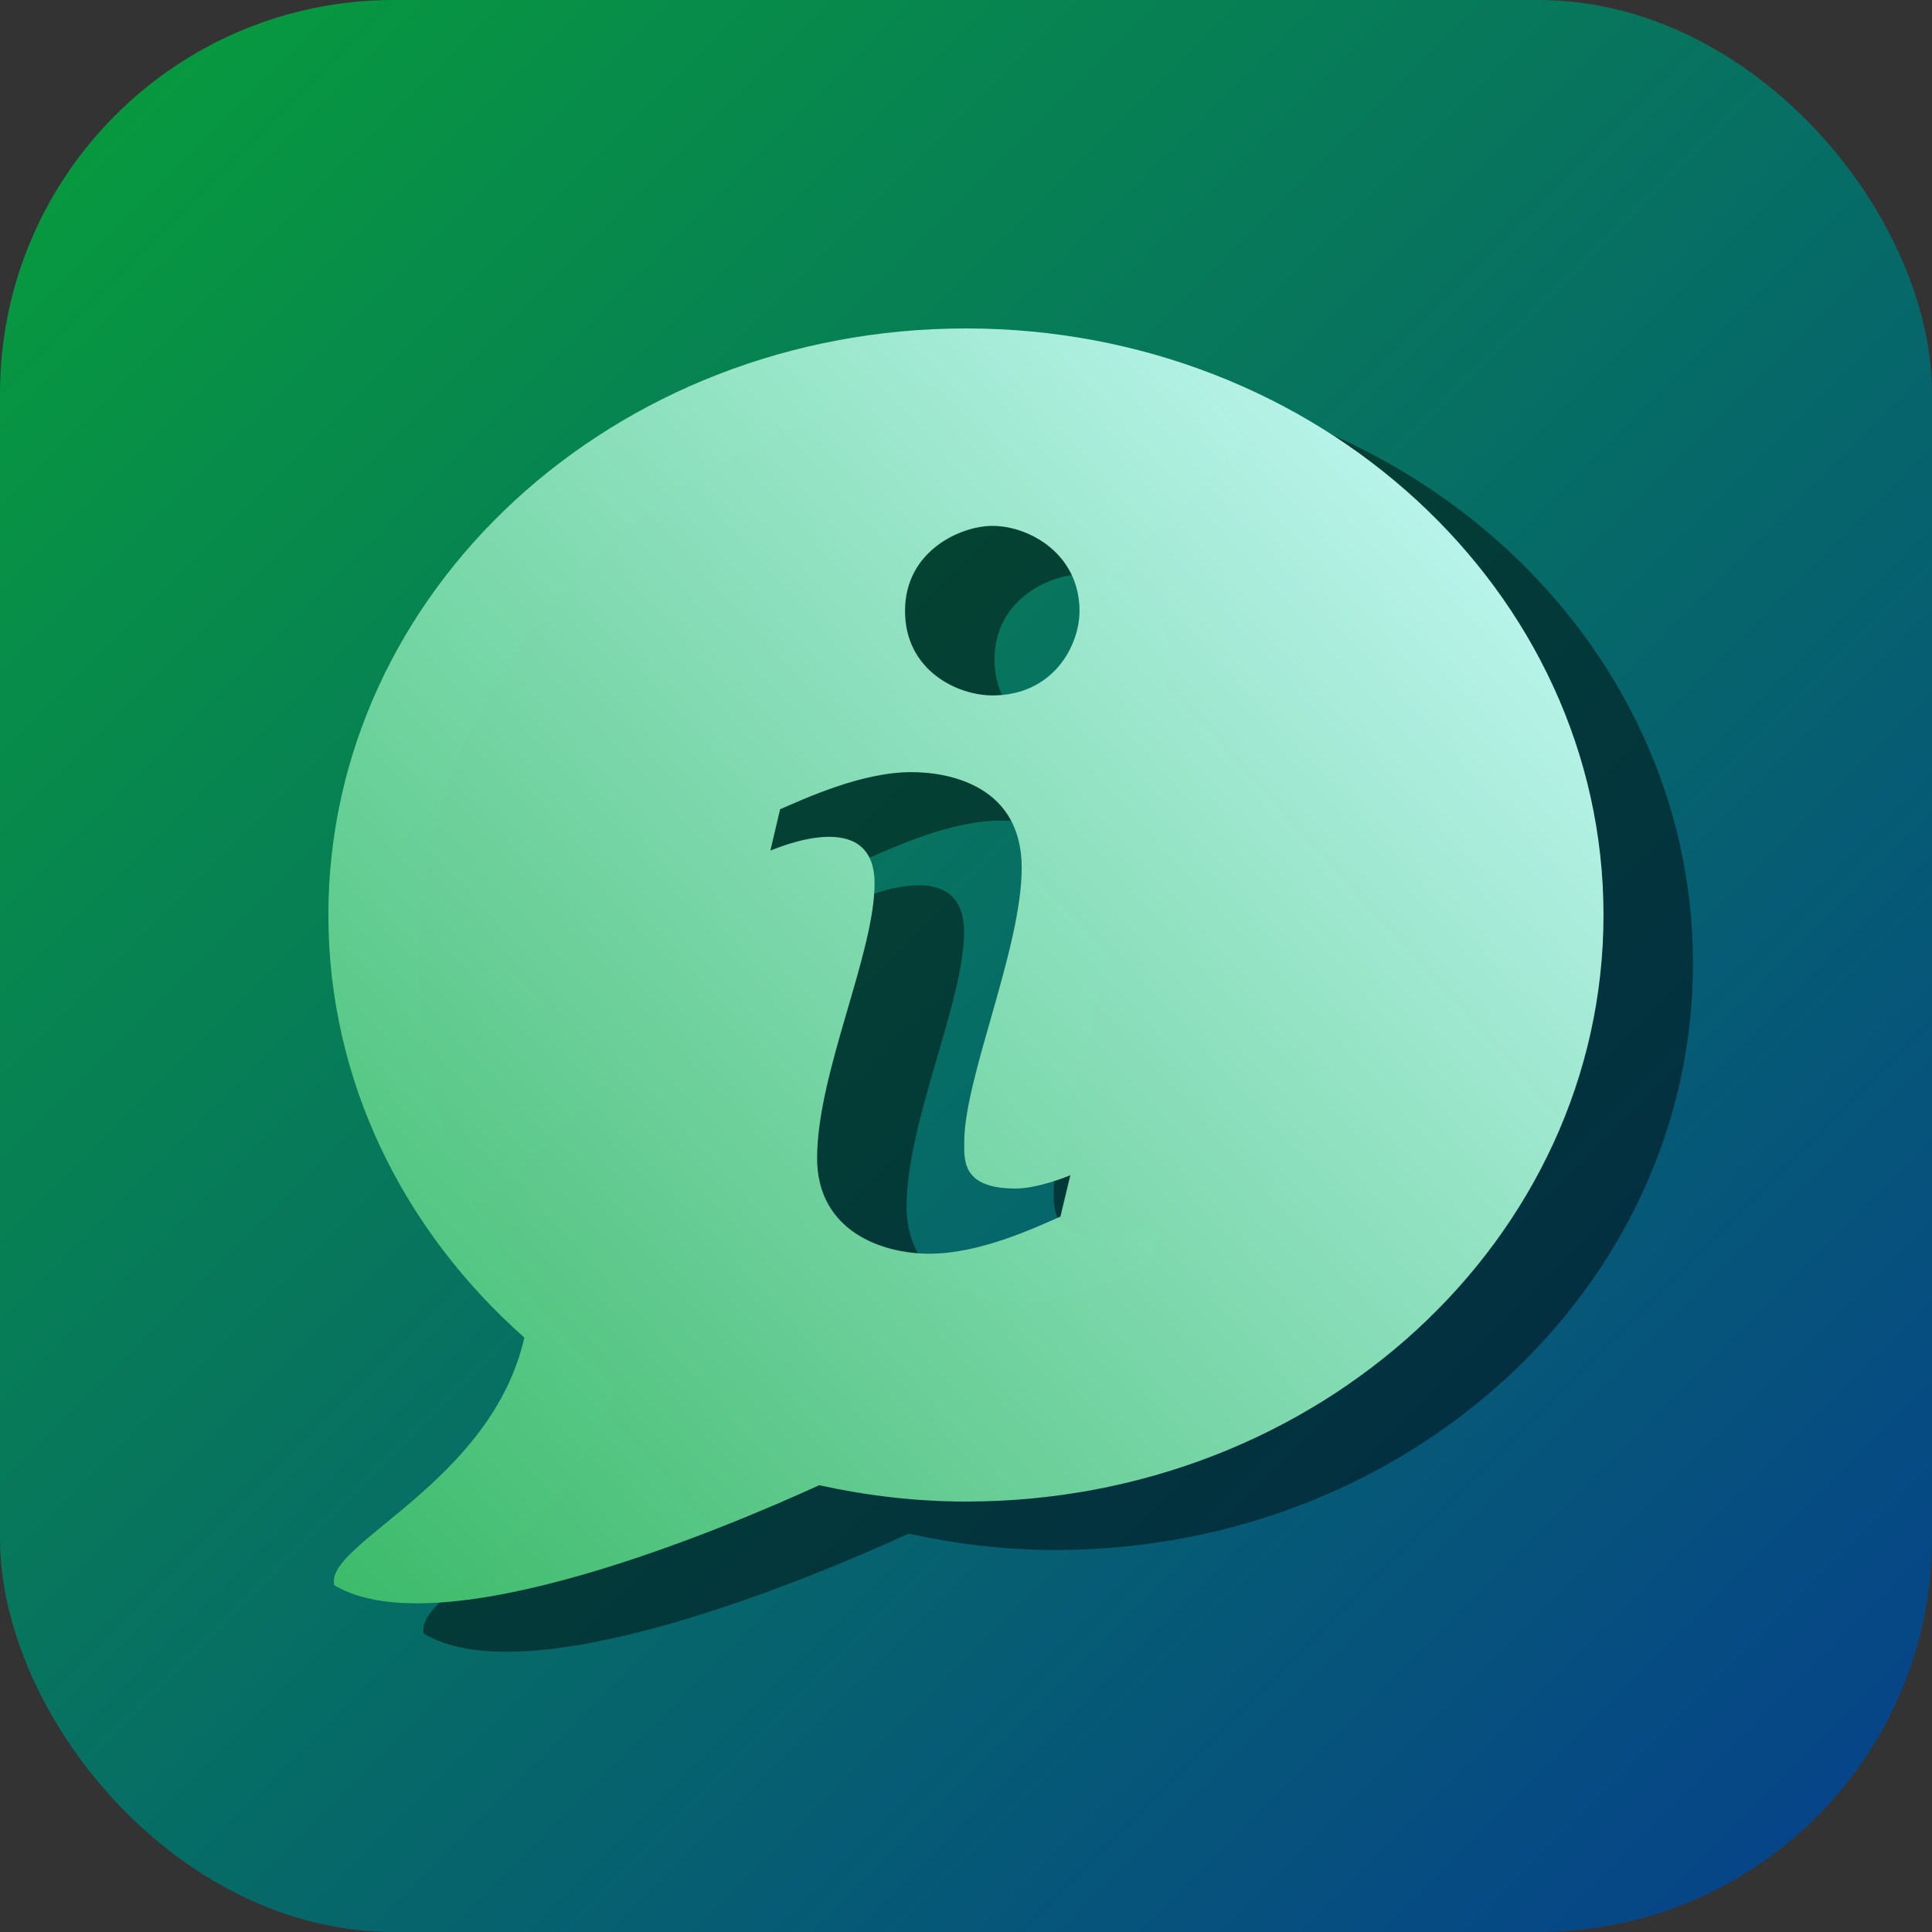
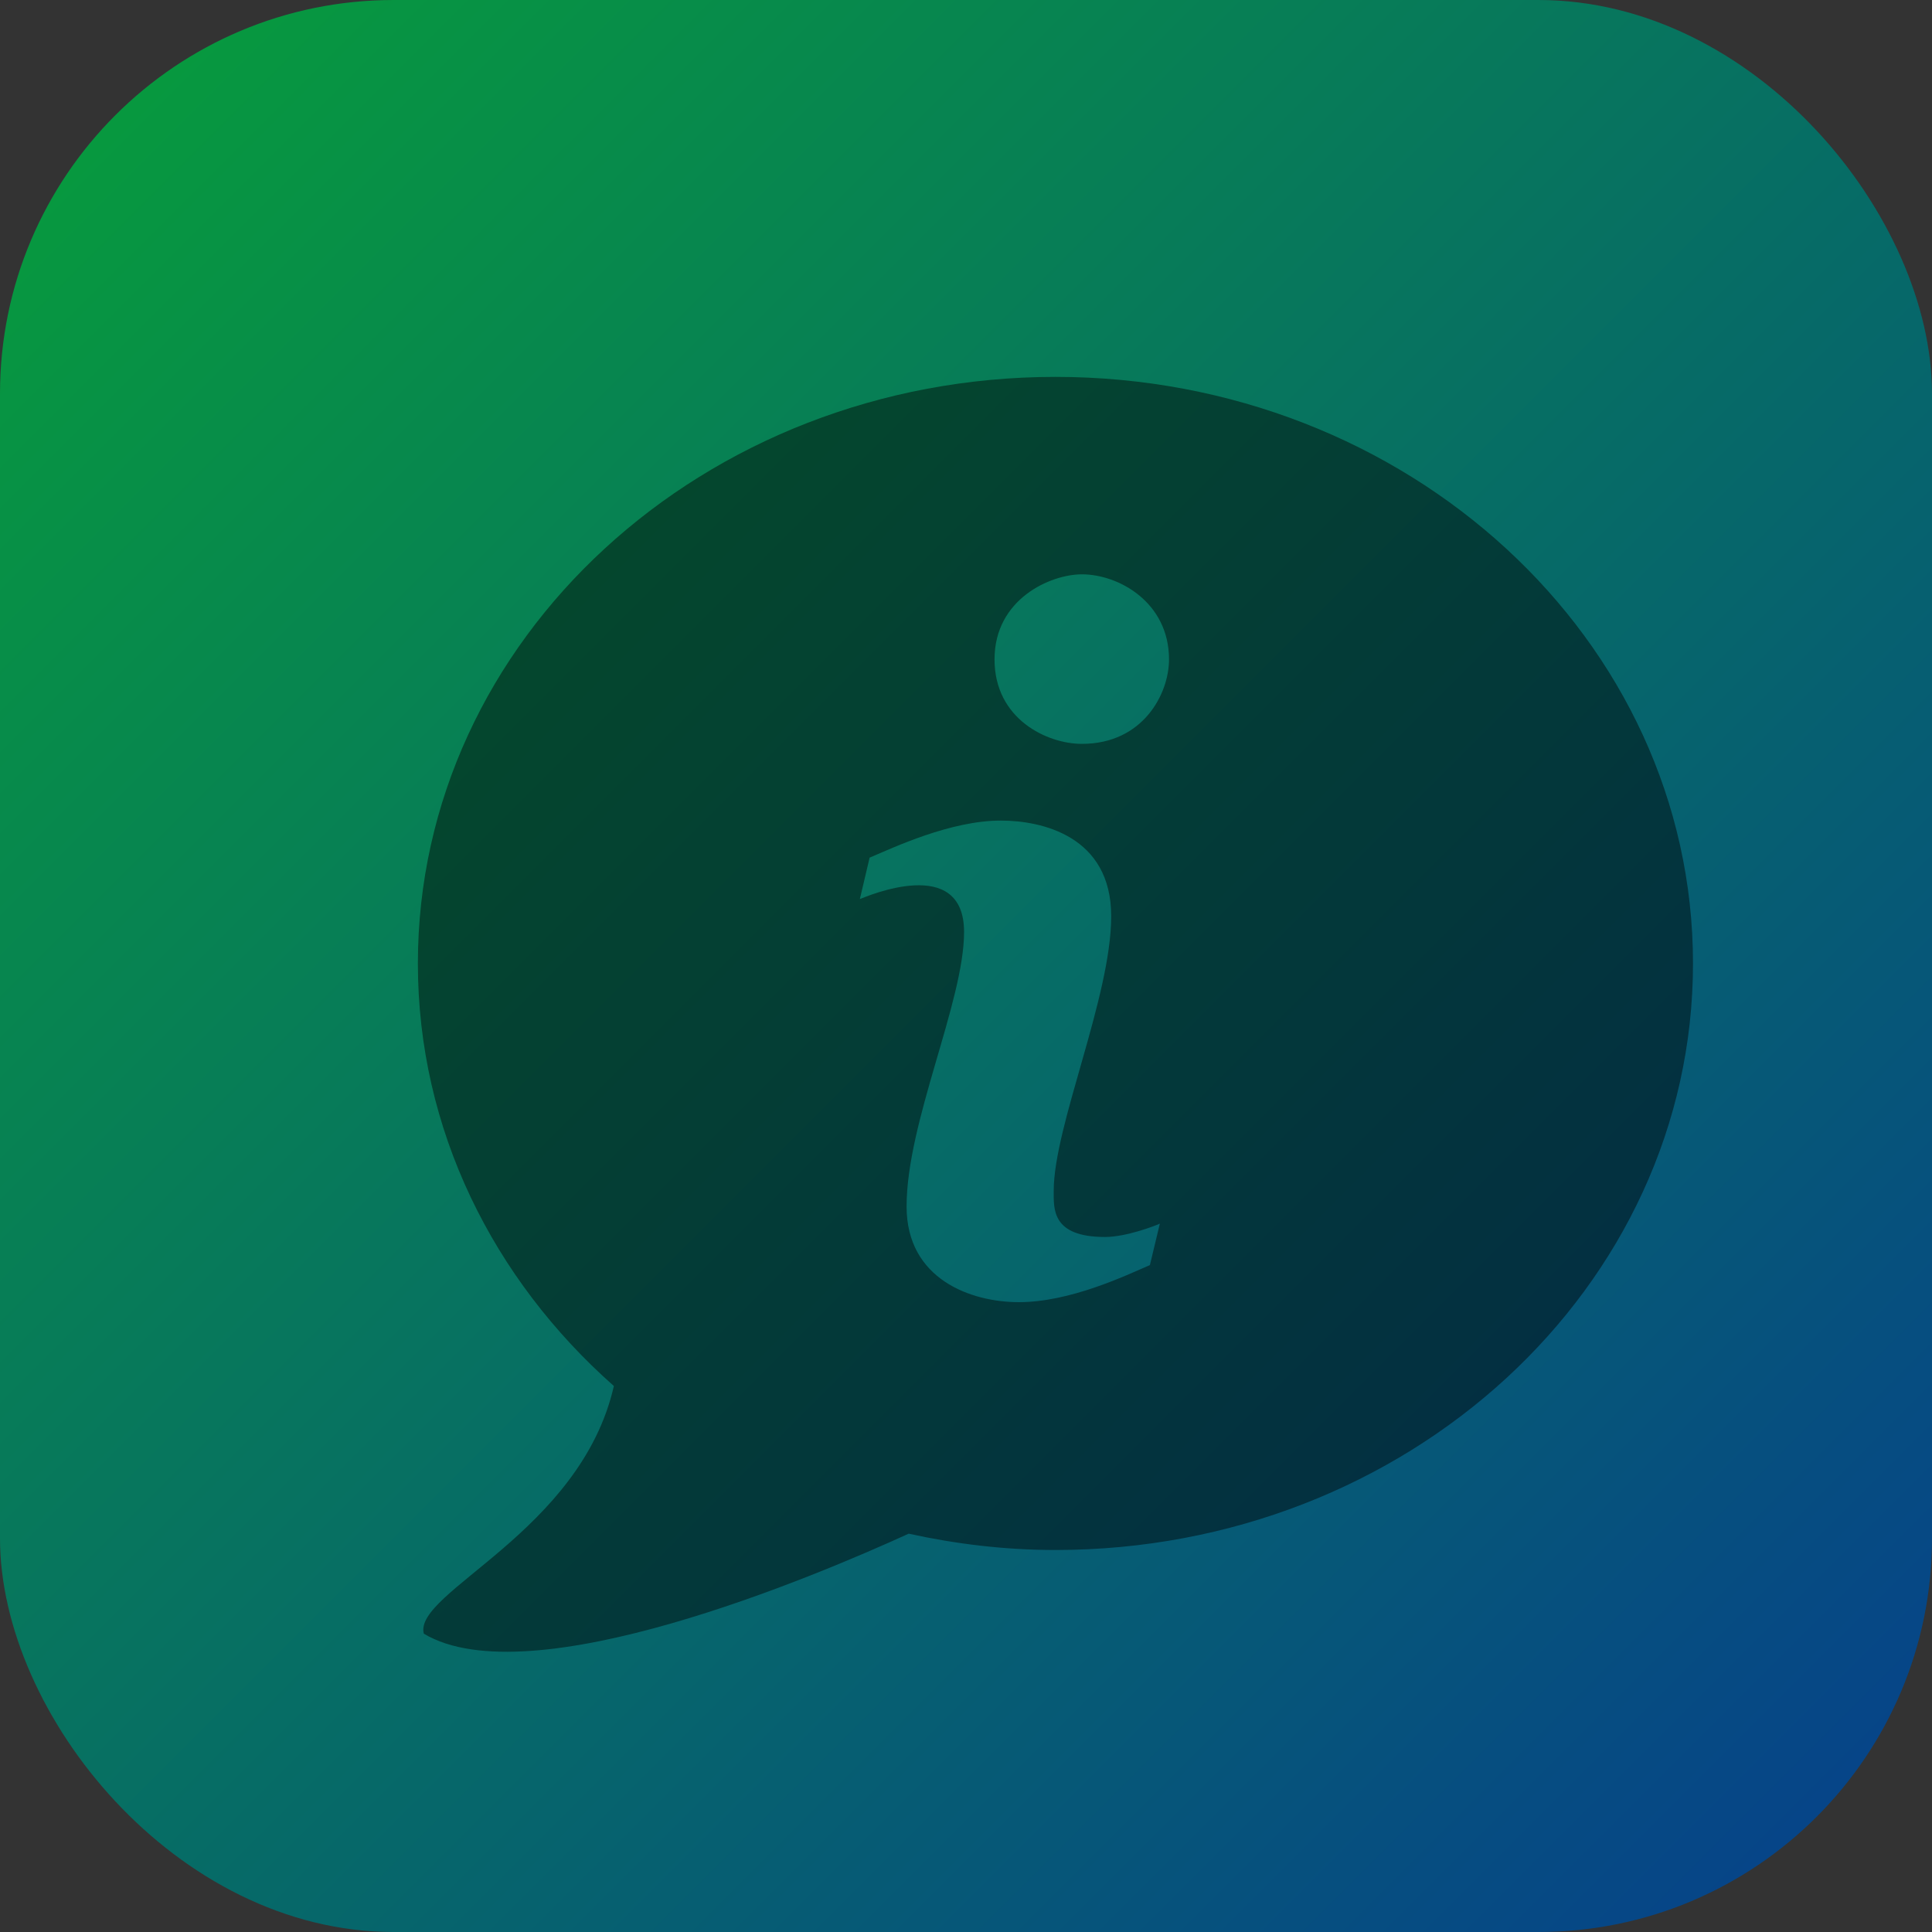
<svg xmlns="http://www.w3.org/2000/svg" width="65mm" height="65mm" version="1.1" viewBox="0 0 65 65">
  <rect x="0" y="0" width="65" height="65" fill="#333333" stroke="none" />
  <defs>
    <linearGradient id="linearGradient837" x1="75.111" x2="10.111" y1="72.597" y2="7.597" gradientTransform="translate(-10.111 224.4)" gradientUnits="userSpaceOnUse">
      <stop stop-color="#063f8d" offset="0" />
      <stop stop-color="#079e3a" offset="1" />
    </linearGradient>
    <linearGradient id="linearGradient1958" x1="26.072" x2=".121" y1=".077" y2="24.641" gradientUnits="userSpaceOnUse">
      <stop stop-color="#ccfdff" offset="0" />
      <stop stop-color="#3fbe6b" stop-opacity=".969" offset="1" />
    </linearGradient>
  </defs>
  <g transform="translate(0,-232)">
    <rect x="-1.6738e-6" y="232" width="65" height="65" rx="13.242" ry="13.242" fill="url(#linearGradient837)" style="paint-order:markers fill stroke" />
    <g transform="matrix(1.65 0 0 1.716 14.059 244.68)" fill="#020202" fill-opacity=".457" stroke-width=".157">
      <path d="m13 0c-7.18 0-13 5.148-13 11.5 0 3.258 1.535 6.191 3.996 8.285-0.676 2.863-4.098 4.043-3.875 4.856 2.168 1.246 7.992-1.129 9.887-1.961 0.961 0.203 1.961 0.32 2.992 0.32 7.18 0 13-5.148 13-11.5 0-6.352-5.82-11.5-13-11.5zm1.926 17.414c-0.488 0.203-1.625 0.727-2.672 0.727-0.969 0-2.289-0.445-2.289-1.875 0-1.656 1.172-4.016 1.172-5.383 0-1.523-1.98-0.699-2.125-0.645l0.199-0.812c0.488-0.199 1.648-0.727 2.676-0.727 0.832 0 2.25 0.301 2.25 1.875 0 1.582-1.172 4.113-1.172 5.383 0 0.352-0.047 0.906 1.047 0.906 0.426 0 1.012-0.215 1.117-0.262zm-1.387-10.219c-0.707 0-1.781-0.484-1.781-1.656 0-1.188 1.145-1.668 1.781-1.668 0.754 0 1.777 0.551 1.777 1.668 0 0.676-0.531 1.656-1.777 1.656z" fill="#020202" fill-opacity=".457" stroke-width=".157" />
    </g>
    <g transform="matrix(1.65 0 0 1.716 11.048 243.05)" fill="#ccfdff" stroke-width=".157">
-       <path d="m13 0c-7.18 0-13 5.148-13 11.5 0 3.258 1.535 6.191 3.996 8.285-0.676 2.863-4.098 4.043-3.875 4.856 2.168 1.246 7.992-1.129 9.887-1.961 0.961 0.203 1.961 0.32 2.992 0.32 7.18 0 13-5.148 13-11.5 0-6.352-5.82-11.5-13-11.5zm1.926 17.414c-0.488 0.203-1.625 0.727-2.672 0.727-0.969 0-2.289-0.445-2.289-1.875 0-1.656 1.172-4.016 1.172-5.383 0-1.523-1.98-0.699-2.125-0.645l0.199-0.812c0.488-0.199 1.648-0.727 2.676-0.727 0.832 0 2.25 0.301 2.25 1.875 0 1.582-1.172 4.113-1.172 5.383 0 0.352-0.047 0.906 1.047 0.906 0.426 0 1.012-0.215 1.117-0.262zm-1.387-10.219c-0.707 0-1.781-0.484-1.781-1.656 0-1.188 1.145-1.668 1.781-1.668 0.754 0 1.777 0.551 1.777 1.668 0 0.676-0.531 1.656-1.777 1.656z" fill="url(#linearGradient1958)" stroke-width=".157" />
-     </g>
+       </g>
  </g>
</svg>